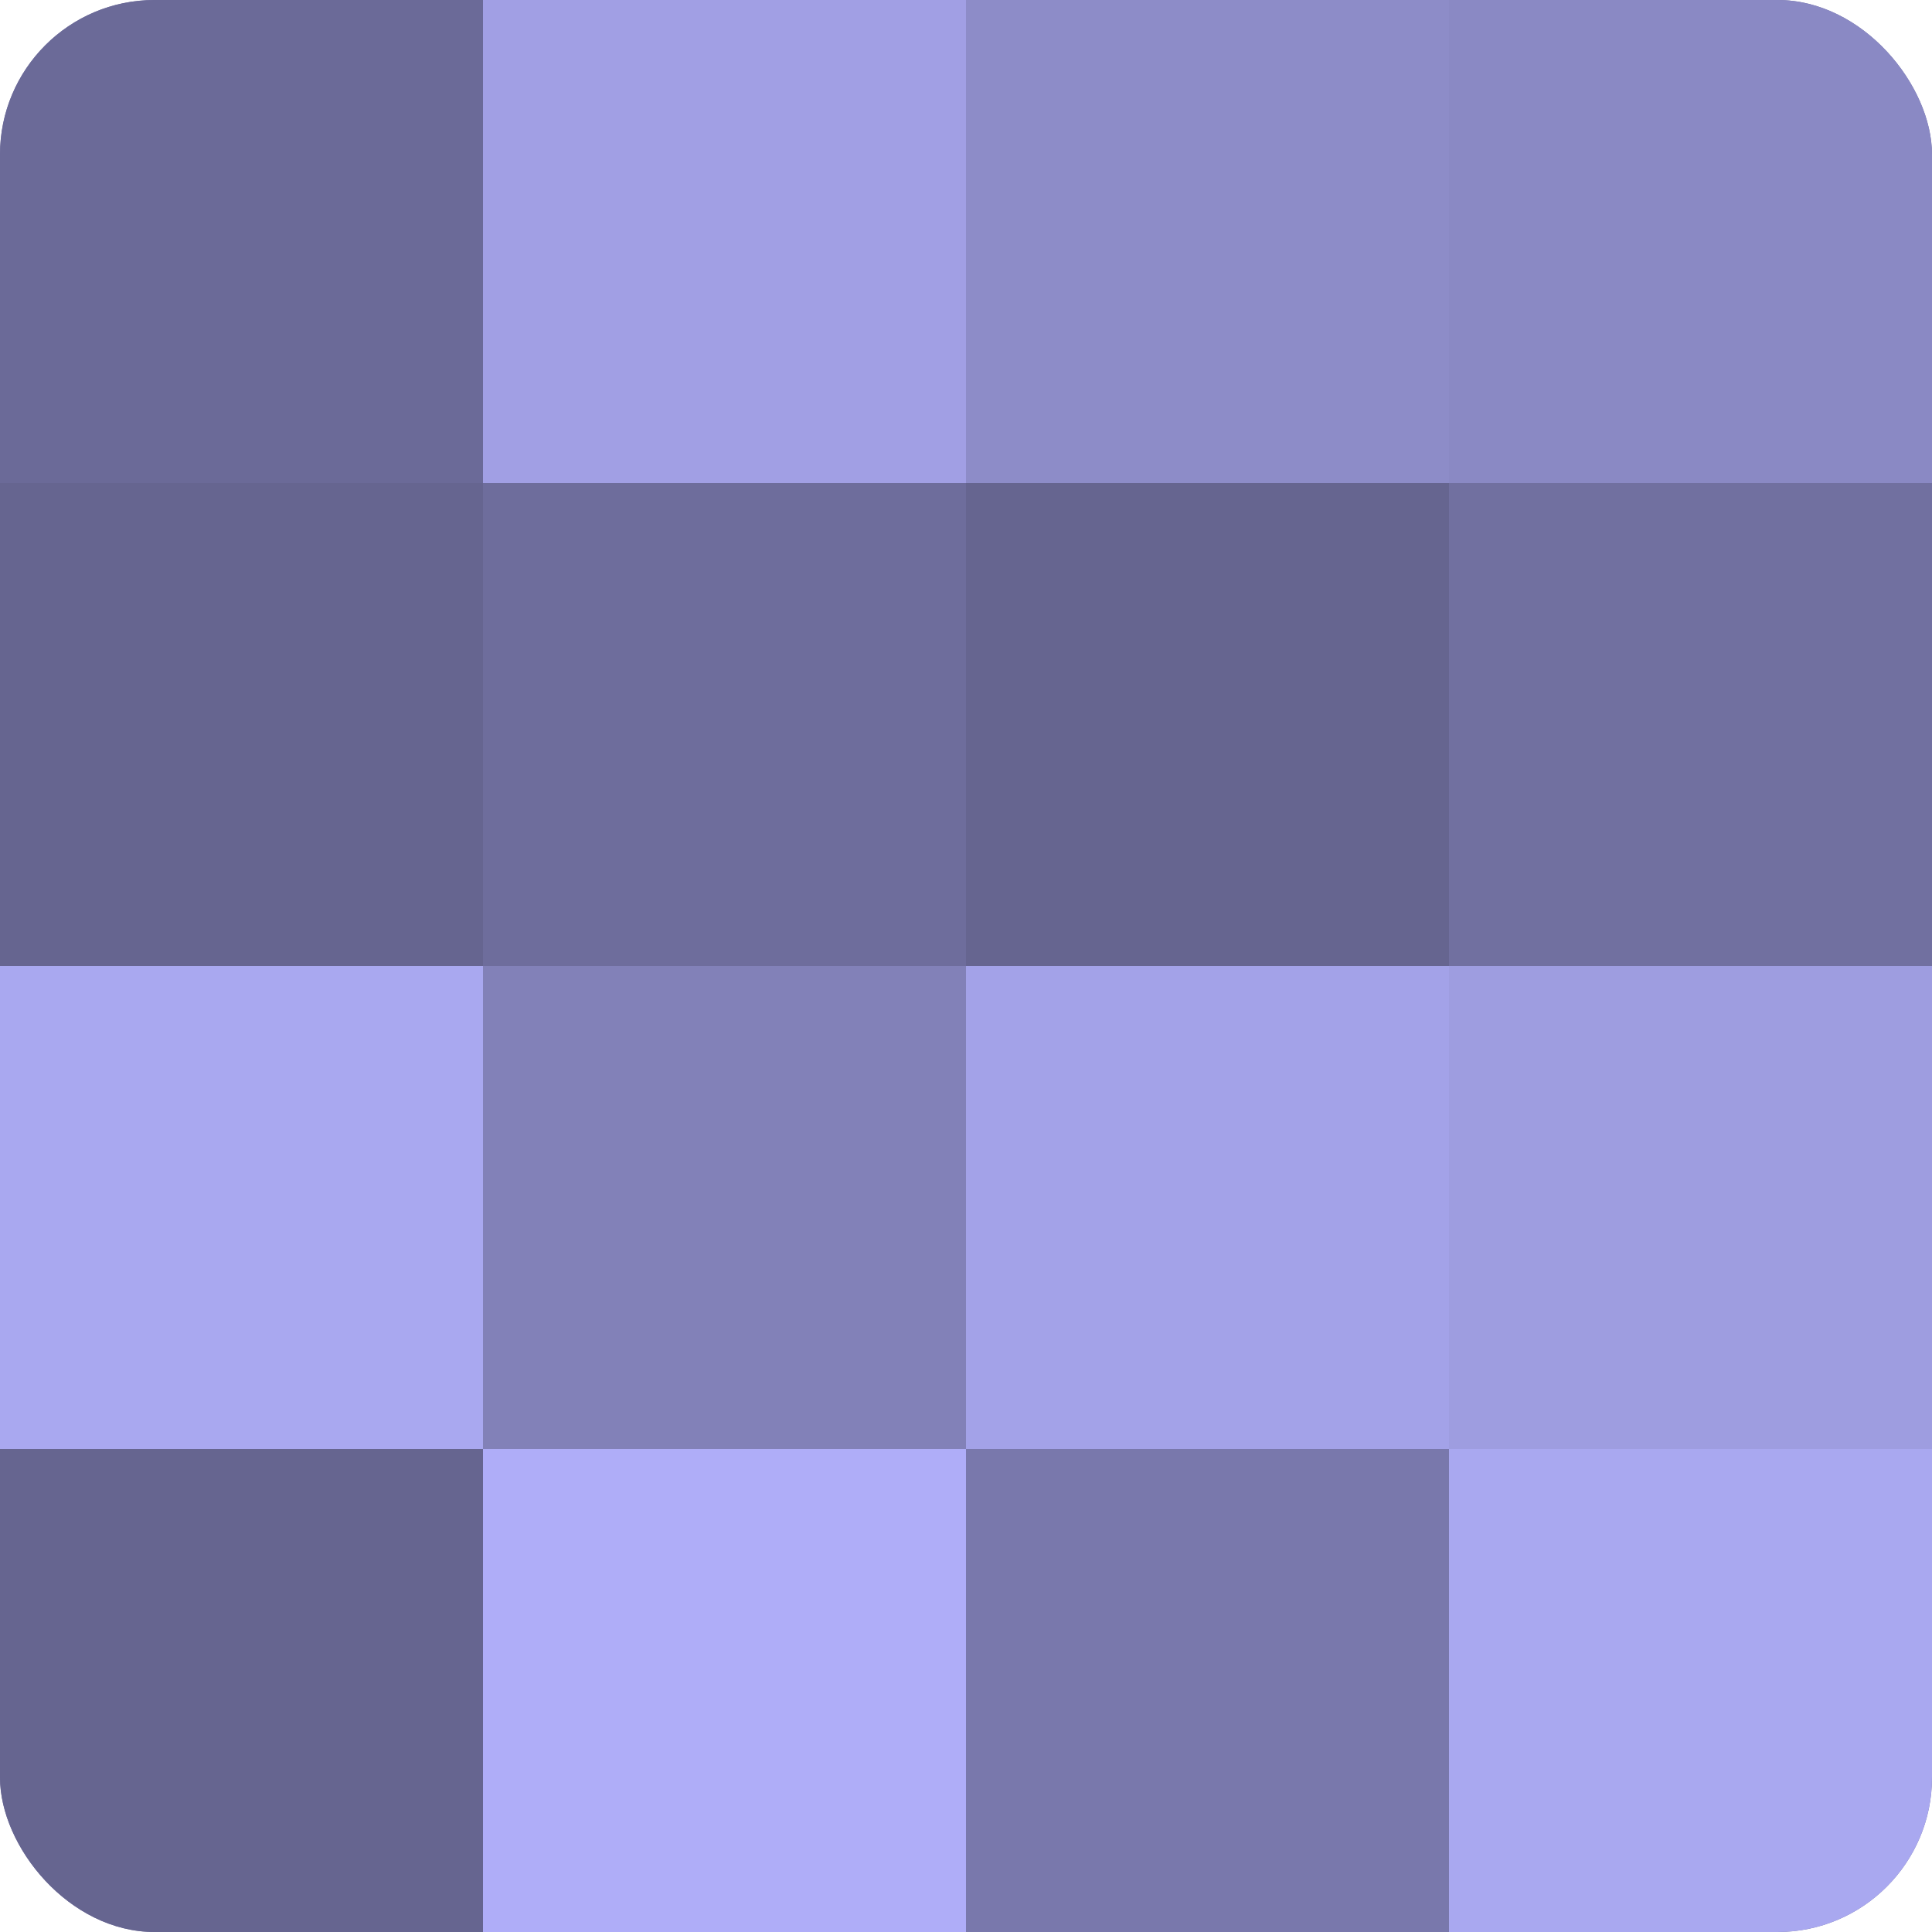
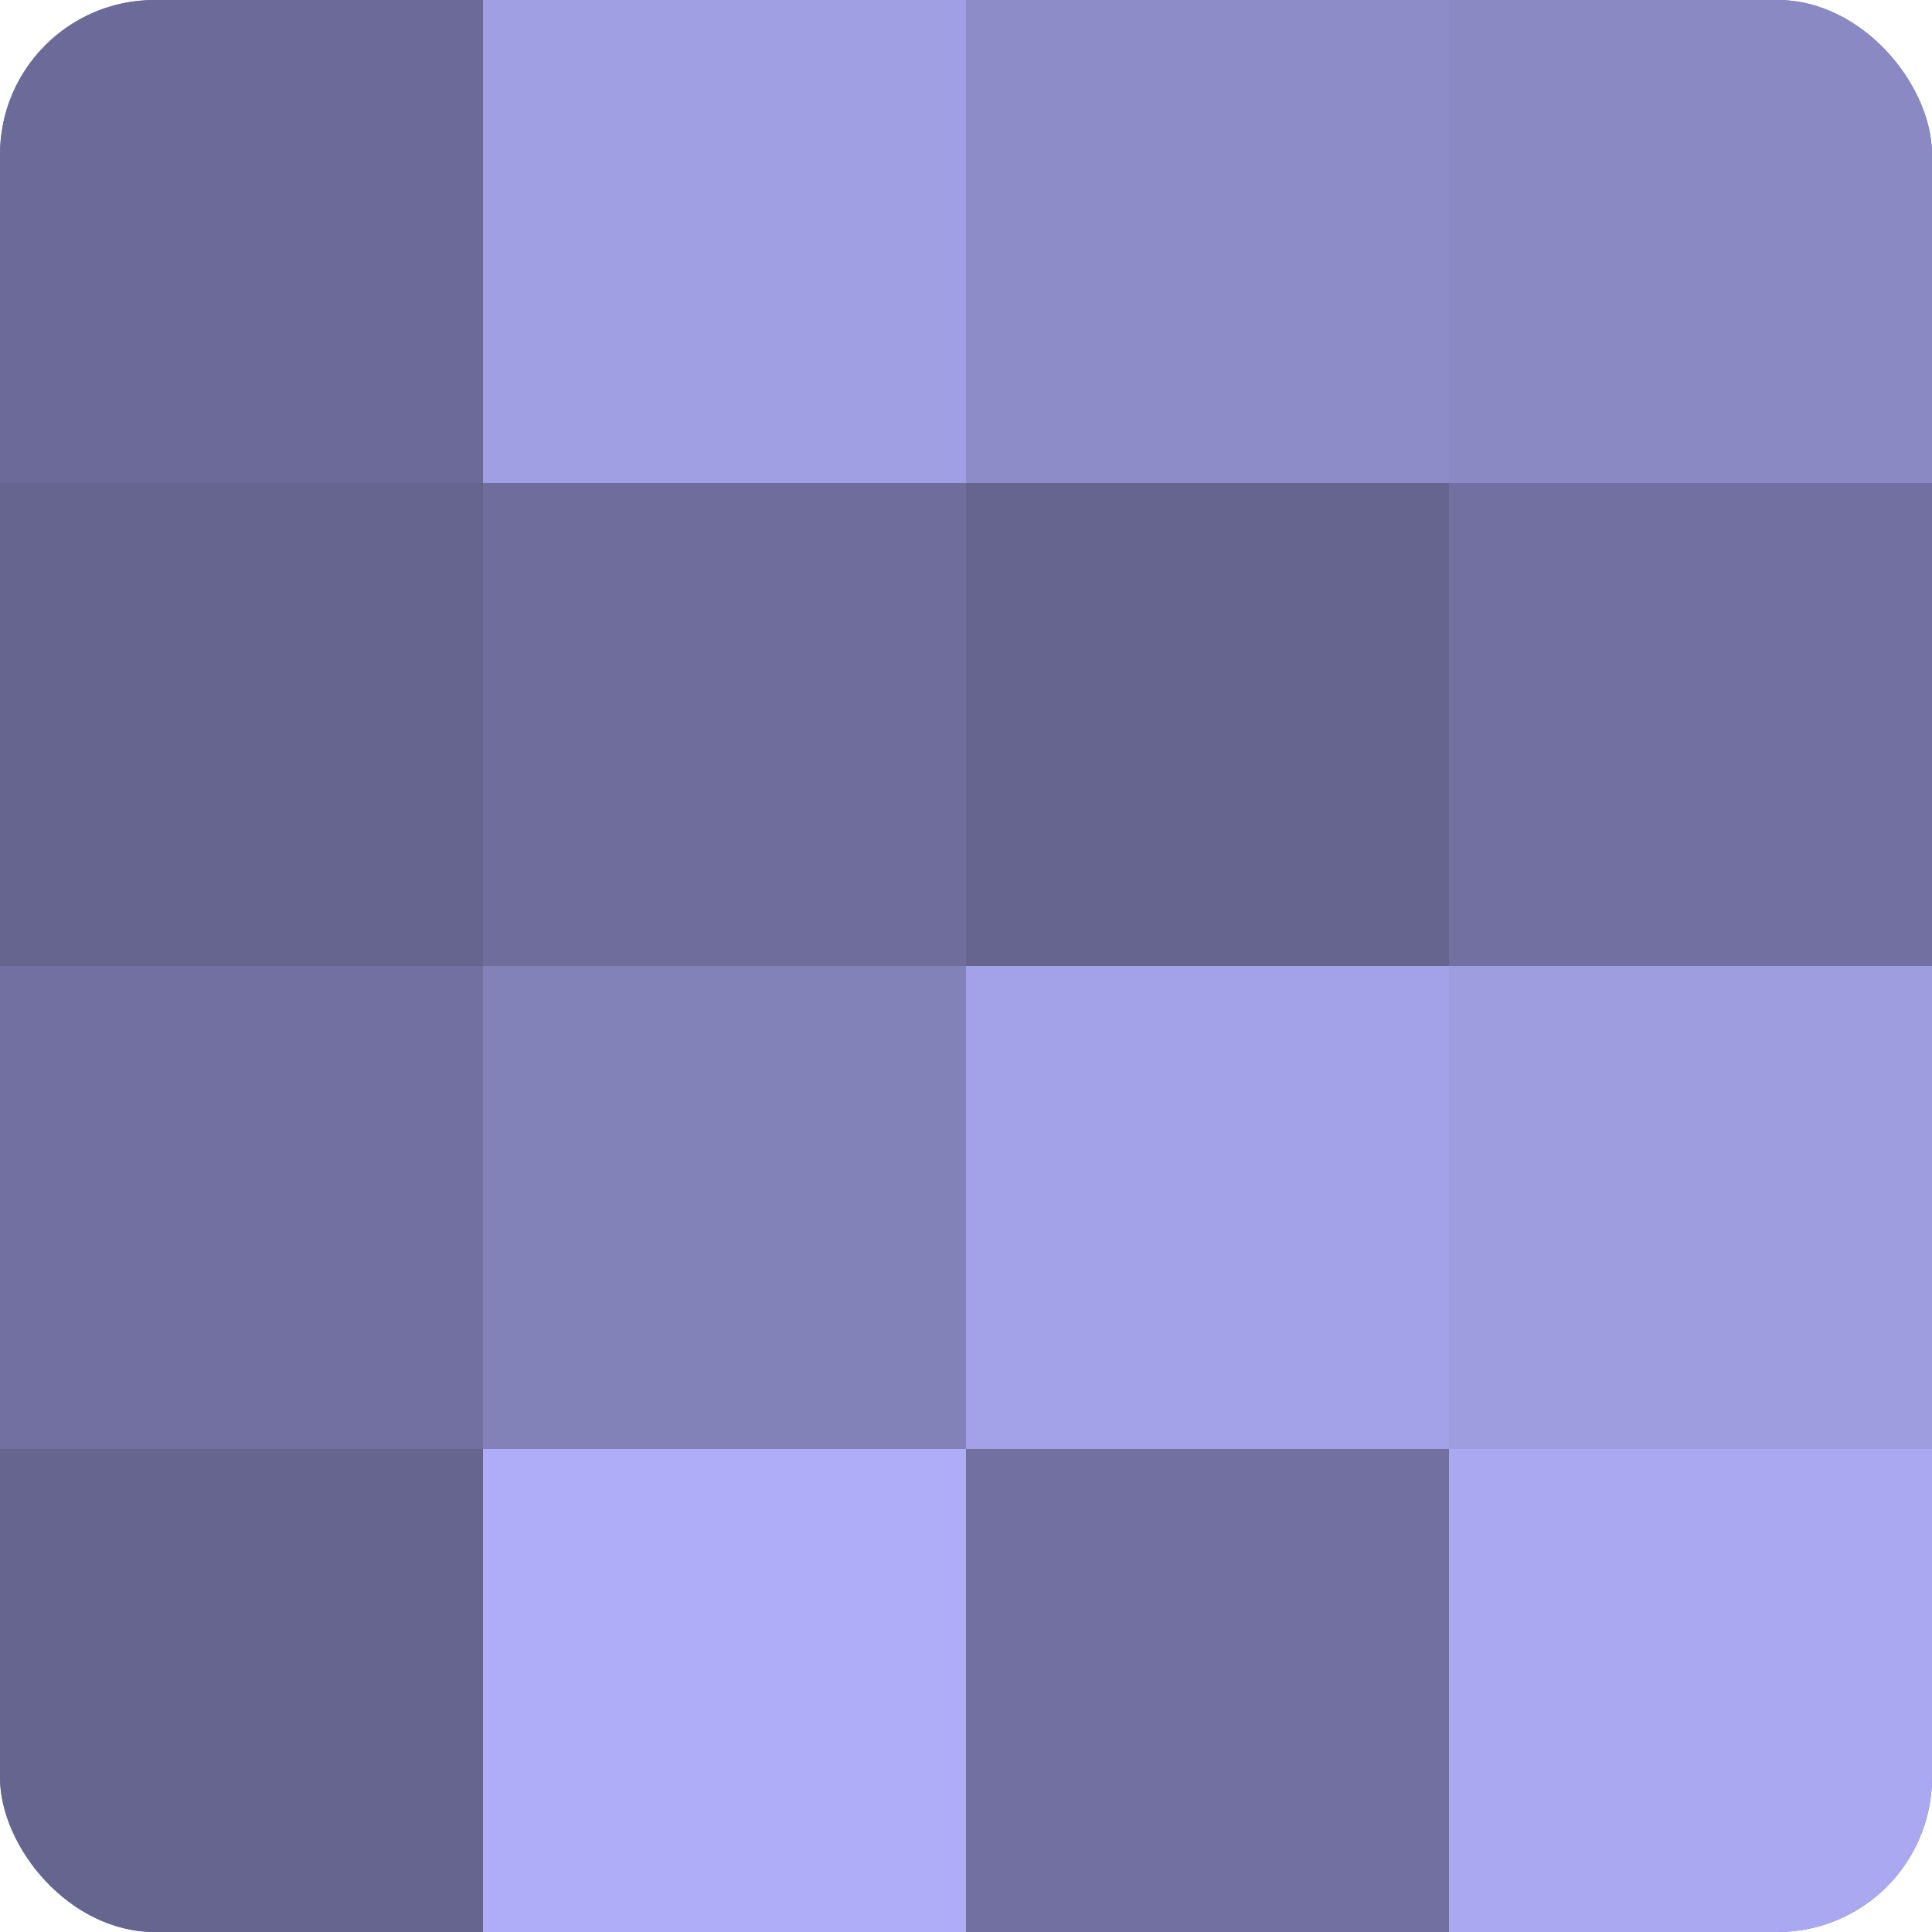
<svg xmlns="http://www.w3.org/2000/svg" width="60" height="60" viewBox="0 0 100 100" preserveAspectRatio="xMidYMid meet">
  <defs>
    <clipPath id="c" width="100" height="100">
      <rect width="100" height="100" rx="8" ry="8" />
    </clipPath>
  </defs>
  <g clip-path="url(#c)">
    <rect width="100" height="100" fill="#7170a0" />
    <rect width="25" height="25" fill="#6b6a98" />
    <rect y="25" width="25" height="25" fill="#666590" />
-     <rect y="50" width="25" height="25" fill="#a9a8f0" />
    <rect y="75" width="25" height="25" fill="#666590" />
    <rect x="25" width="25" height="25" fill="#a19fe4" />
    <rect x="25" y="25" width="25" height="25" fill="#6e6d9c" />
    <rect x="25" y="50" width="25" height="25" fill="#8281b8" />
    <rect x="25" y="75" width="25" height="25" fill="#afadf8" />
    <rect x="50" width="25" height="25" fill="#8d8cc8" />
    <rect x="50" y="25" width="25" height="25" fill="#666590" />
    <rect x="50" y="50" width="25" height="25" fill="#a3a2e8" />
-     <rect x="50" y="75" width="25" height="25" fill="#7978ac" />
    <rect x="75" width="25" height="25" fill="#8a89c4" />
-     <rect x="75" y="25" width="25" height="25" fill="#7170a0" />
    <rect x="75" y="50" width="25" height="25" fill="#9e9de0" />
    <rect x="75" y="75" width="25" height="25" fill="#a9a8f0" />
  </g>
</svg>